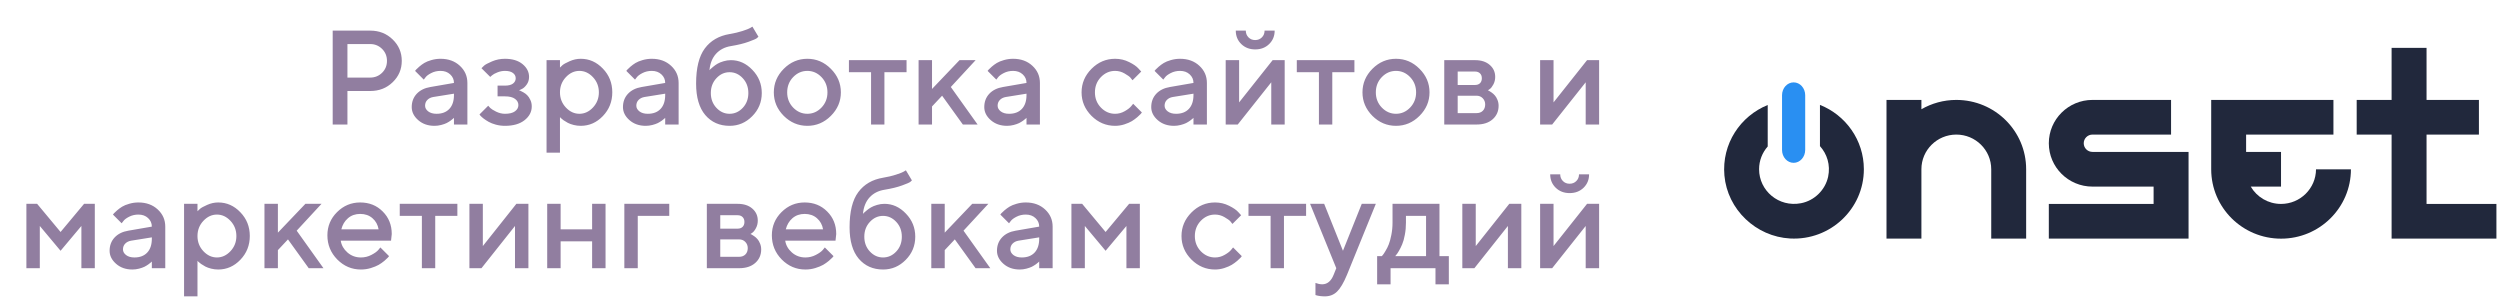
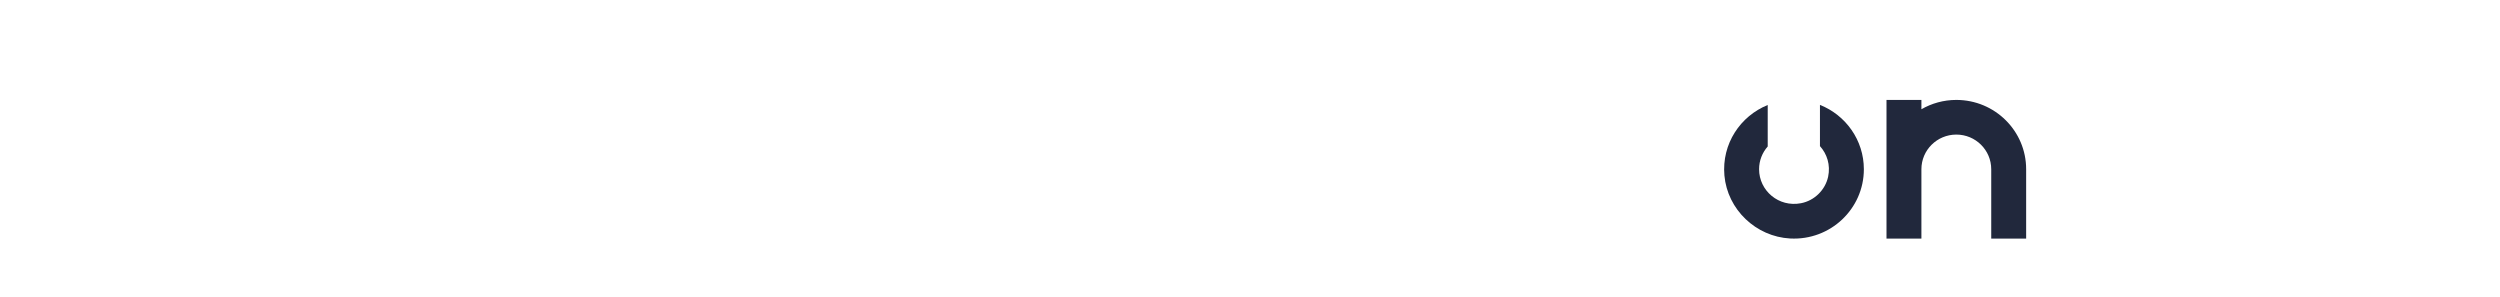
<svg xmlns="http://www.w3.org/2000/svg" width="261" height="31" viewBox="0 0 261 31" fill="none">
-   <path d="M34.733 3.197H38.65C39.585 3.197 40.366 3.505 40.995 4.12C41.629 4.731 41.945 5.476 41.945 6.355C41.945 7.23 41.629 7.973 40.995 8.584C40.366 9.195 39.585 9.5 38.65 9.5H36.272V13H34.733V3.197ZM38.65 4.599H36.272V8.099H38.65C39.133 8.099 39.546 7.932 39.888 7.6C40.23 7.262 40.4 6.848 40.4 6.355C40.4 5.859 40.23 5.442 39.888 5.104C39.546 4.767 39.133 4.599 38.65 4.599ZM48.795 13H47.394V12.303C47.375 12.321 47.343 12.351 47.298 12.392C47.257 12.433 47.17 12.501 47.038 12.597C46.91 12.688 46.772 12.772 46.621 12.85C46.471 12.922 46.282 12.989 46.054 13.048C45.826 13.107 45.596 13.137 45.363 13.137C44.68 13.137 44.112 12.938 43.661 12.542C43.21 12.146 42.984 11.692 42.984 11.182C42.984 10.63 43.158 10.168 43.504 9.794C43.855 9.42 44.333 9.183 44.94 9.083L47.394 8.659C47.394 8.304 47.261 8.005 46.997 7.764C46.737 7.522 46.402 7.401 45.992 7.401C45.637 7.401 45.313 7.477 45.022 7.627C44.734 7.773 44.536 7.921 44.427 8.071L44.242 8.311L43.333 7.401C43.36 7.365 43.397 7.319 43.442 7.265C43.492 7.205 43.6 7.105 43.764 6.964C43.932 6.818 44.11 6.688 44.297 6.574C44.484 6.46 44.73 6.36 45.035 6.273C45.345 6.182 45.664 6.137 45.992 6.137C46.812 6.137 47.485 6.381 48.009 6.868C48.533 7.351 48.795 7.948 48.795 8.659V13ZM45.575 11.879C46.145 11.879 46.589 11.71 46.908 11.373C47.232 11.031 47.394 10.546 47.394 9.917V9.78L45.22 10.129C44.969 10.175 44.766 10.277 44.611 10.437C44.456 10.596 44.379 10.796 44.379 11.038C44.379 11.261 44.486 11.457 44.7 11.626C44.919 11.795 45.211 11.879 45.575 11.879ZM55.234 8.03C55.234 8.34 55.148 8.611 54.975 8.844C54.806 9.076 54.633 9.229 54.455 9.302L54.188 9.432C54.225 9.441 54.273 9.457 54.332 9.479C54.396 9.502 54.501 9.557 54.647 9.644C54.797 9.726 54.929 9.826 55.043 9.944C55.161 10.058 55.269 10.218 55.364 10.423C55.465 10.628 55.515 10.858 55.515 11.113C55.515 11.674 55.264 12.152 54.763 12.549C54.266 12.941 53.585 13.137 52.719 13.137C52.391 13.137 52.074 13.096 51.769 13.014C51.468 12.932 51.217 12.834 51.017 12.72C50.816 12.606 50.641 12.492 50.49 12.378C50.34 12.259 50.228 12.159 50.155 12.077L50.06 11.947L50.969 11.038C51.023 11.102 51.096 11.182 51.188 11.277C51.283 11.373 51.484 11.498 51.789 11.653C52.099 11.804 52.409 11.879 52.719 11.879C53.184 11.879 53.532 11.792 53.765 11.619C54.002 11.446 54.12 11.229 54.12 10.97C54.12 10.71 54.002 10.493 53.765 10.32C53.532 10.147 53.184 10.06 52.719 10.06H51.946V8.939H52.719C53.083 8.939 53.361 8.869 53.553 8.728C53.744 8.582 53.84 8.397 53.84 8.174C53.84 7.946 53.744 7.761 53.553 7.62C53.361 7.474 53.083 7.401 52.719 7.401C52.45 7.401 52.185 7.454 51.926 7.559C51.671 7.659 51.481 7.764 51.358 7.873L51.181 8.03L50.265 7.121C50.328 7.048 50.422 6.957 50.545 6.848C50.668 6.738 50.941 6.592 51.365 6.41C51.789 6.228 52.24 6.137 52.719 6.137C53.493 6.137 54.106 6.324 54.558 6.697C55.009 7.071 55.234 7.515 55.234 8.03ZM60.628 13.137C60.377 13.137 60.133 13.107 59.897 13.048C59.66 12.989 59.457 12.916 59.288 12.829C59.12 12.738 58.969 12.647 58.837 12.556C58.709 12.46 58.616 12.385 58.557 12.33L58.461 12.227V15.94H57.06V6.28H58.461V7.053C58.525 6.989 58.614 6.905 58.727 6.8C58.846 6.695 59.094 6.558 59.473 6.39C59.851 6.221 60.236 6.137 60.628 6.137C61.517 6.137 62.287 6.479 62.938 7.162C63.595 7.841 63.923 8.666 63.923 9.637C63.923 10.607 63.595 11.435 62.938 12.118C62.287 12.797 61.517 13.137 60.628 13.137ZM61.906 8.058C61.496 7.62 61.024 7.401 60.491 7.401C59.958 7.401 59.486 7.62 59.076 8.058C58.666 8.495 58.461 9.024 58.461 9.644C58.461 10.259 58.666 10.785 59.076 11.223C59.486 11.66 59.958 11.879 60.491 11.879C61.024 11.879 61.496 11.66 61.906 11.223C62.316 10.785 62.522 10.259 62.522 9.644C62.522 9.024 62.316 8.495 61.906 8.058ZM70.848 13H69.446V12.303C69.428 12.321 69.396 12.351 69.351 12.392C69.31 12.433 69.223 12.501 69.091 12.597C68.963 12.688 68.824 12.772 68.674 12.85C68.523 12.922 68.334 12.989 68.106 13.048C67.879 13.107 67.648 13.137 67.416 13.137C66.732 13.137 66.165 12.938 65.714 12.542C65.263 12.146 65.037 11.692 65.037 11.182C65.037 10.63 65.21 10.168 65.557 9.794C65.908 9.42 66.386 9.183 66.992 9.083L69.446 8.659C69.446 8.304 69.314 8.005 69.05 7.764C68.79 7.522 68.455 7.401 68.045 7.401C67.689 7.401 67.366 7.477 67.074 7.627C66.787 7.773 66.589 7.921 66.48 8.071L66.295 8.311L65.386 7.401C65.413 7.365 65.45 7.319 65.495 7.265C65.545 7.205 65.652 7.105 65.816 6.964C65.985 6.818 66.163 6.688 66.35 6.574C66.537 6.46 66.783 6.36 67.088 6.273C67.398 6.182 67.717 6.137 68.045 6.137C68.865 6.137 69.537 6.381 70.061 6.868C70.586 7.351 70.848 7.948 70.848 8.659V13ZM67.628 11.879C68.198 11.879 68.642 11.71 68.961 11.373C69.284 11.031 69.446 10.546 69.446 9.917V9.78L67.272 10.129C67.022 10.175 66.819 10.277 66.664 10.437C66.509 10.596 66.432 10.796 66.432 11.038C66.432 11.261 66.539 11.457 66.753 11.626C66.972 11.795 67.263 11.879 67.628 11.879ZM79.529 9.712C79.529 10.655 79.197 11.462 78.531 12.132C77.87 12.802 77.084 13.137 76.173 13.137C75.12 13.137 74.272 12.761 73.63 12.009C72.992 11.252 72.673 10.159 72.673 8.728C72.673 7.096 72.976 5.872 73.582 5.057C74.188 4.241 75.052 3.74 76.173 3.553C76.67 3.471 77.114 3.366 77.506 3.238C77.902 3.111 78.176 3.004 78.326 2.917L78.552 2.78L79.181 3.833C79.153 3.869 79.096 3.922 79.01 3.99C78.928 4.059 78.643 4.182 78.155 4.359C77.672 4.537 77.057 4.688 76.31 4.811C75.667 4.915 75.15 5.182 74.758 5.61C74.366 6.039 74.136 6.613 74.067 7.333C74.086 7.306 74.118 7.269 74.163 7.224C74.213 7.173 74.311 7.089 74.457 6.971C74.603 6.848 74.755 6.741 74.915 6.649C75.079 6.554 75.287 6.469 75.537 6.396C75.792 6.319 76.05 6.28 76.31 6.28C77.157 6.28 77.905 6.62 78.552 7.299C79.204 7.973 79.529 8.778 79.529 9.712ZM74.792 8.167C74.405 8.582 74.211 9.097 74.211 9.712C74.211 10.327 74.405 10.842 74.792 11.257C75.179 11.671 75.637 11.879 76.166 11.879C76.699 11.879 77.159 11.671 77.547 11.257C77.934 10.842 78.128 10.327 78.128 9.712C78.128 9.097 77.934 8.582 77.547 8.167C77.159 7.748 76.699 7.538 76.166 7.538C75.637 7.538 75.179 7.748 74.792 8.167ZM85.764 11.229C86.178 10.796 86.386 10.268 86.386 9.644C86.386 9.015 86.178 8.484 85.764 8.051C85.349 7.618 84.857 7.401 84.287 7.401C83.717 7.401 83.223 7.618 82.804 8.051C82.389 8.484 82.182 9.015 82.182 9.644C82.182 10.268 82.389 10.796 82.804 11.229C83.223 11.662 83.717 11.879 84.287 11.879C84.857 11.879 85.349 11.662 85.764 11.229ZM81.826 12.098C81.133 11.4 80.787 10.582 80.787 9.644C80.787 8.7 81.133 7.88 81.826 7.183C82.523 6.485 83.344 6.137 84.287 6.137C85.231 6.137 86.049 6.485 86.741 7.183C87.439 7.88 87.787 8.7 87.787 9.644C87.787 10.582 87.439 11.4 86.741 12.098C86.049 12.79 85.231 13.137 84.287 13.137C83.344 13.137 82.523 12.79 81.826 12.098ZM88.628 7.538V6.28H94.644V7.538H92.333V13H90.939V7.538H88.628ZM101.855 6.28L99.265 9.083L102.061 13H100.522L98.356 9.992L97.303 11.113V13H95.901V6.28H97.303V9.288L100.174 6.28H101.855ZM108.568 13H107.167V12.303C107.149 12.321 107.117 12.351 107.071 12.392C107.03 12.433 106.944 12.501 106.812 12.597C106.684 12.688 106.545 12.772 106.395 12.85C106.244 12.922 106.055 12.989 105.827 13.048C105.599 13.107 105.369 13.137 105.137 13.137C104.453 13.137 103.886 12.938 103.435 12.542C102.983 12.146 102.758 11.692 102.758 11.182C102.758 10.63 102.931 10.168 103.277 9.794C103.628 9.42 104.107 9.183 104.713 9.083L107.167 8.659C107.167 8.304 107.035 8.005 106.771 7.764C106.511 7.522 106.176 7.401 105.766 7.401C105.41 7.401 105.087 7.477 104.795 7.627C104.508 7.773 104.31 7.921 104.2 8.071L104.016 8.311L103.106 7.401C103.134 7.365 103.17 7.319 103.216 7.265C103.266 7.205 103.373 7.105 103.537 6.964C103.706 6.818 103.883 6.688 104.07 6.574C104.257 6.46 104.503 6.36 104.809 6.273C105.118 6.182 105.438 6.137 105.766 6.137C106.586 6.137 107.258 6.381 107.782 6.868C108.306 7.351 108.568 7.948 108.568 8.659V13ZM105.349 11.879C105.918 11.879 106.363 11.71 106.682 11.373C107.005 11.031 107.167 10.546 107.167 9.917V9.78L104.993 10.129C104.743 10.175 104.54 10.277 104.385 10.437C104.23 10.596 104.152 10.796 104.152 11.038C104.152 11.261 104.259 11.457 104.474 11.626C104.692 11.795 104.984 11.879 105.349 11.879ZM113.955 12.098C113.262 11.4 112.916 10.582 112.916 9.644C112.916 8.7 113.262 7.88 113.955 7.183C114.652 6.485 115.473 6.137 116.416 6.137C116.94 6.137 117.428 6.251 117.879 6.479C118.33 6.702 118.654 6.925 118.85 7.148L119.144 7.47L118.234 8.379C118.189 8.306 118.118 8.217 118.022 8.112C117.931 8.003 117.729 7.857 117.414 7.675C117.104 7.493 116.771 7.401 116.416 7.401C115.846 7.401 115.352 7.618 114.933 8.051C114.518 8.484 114.311 9.015 114.311 9.644C114.311 10.268 114.518 10.796 114.933 11.229C115.352 11.662 115.846 11.879 116.416 11.879C116.771 11.879 117.104 11.79 117.414 11.612C117.729 11.435 117.954 11.261 118.091 11.093L118.303 10.833L119.212 11.742C119.185 11.779 119.144 11.831 119.089 11.899C119.034 11.963 118.916 12.075 118.733 12.234C118.551 12.389 118.36 12.528 118.159 12.651C117.959 12.77 117.699 12.882 117.38 12.986C117.061 13.087 116.74 13.137 116.416 13.137C115.473 13.137 114.652 12.79 113.955 12.098ZM126 13H124.599V12.303C124.58 12.321 124.549 12.351 124.503 12.392C124.462 12.433 124.375 12.501 124.243 12.597C124.116 12.688 123.977 12.772 123.826 12.85C123.676 12.922 123.487 12.989 123.259 13.048C123.031 13.107 122.801 13.137 122.568 13.137C121.885 13.137 121.317 12.938 120.866 12.542C120.415 12.146 120.189 11.692 120.189 11.182C120.189 10.63 120.363 10.168 120.709 9.794C121.06 9.42 121.538 9.183 122.145 9.083L124.599 8.659C124.599 8.304 124.466 8.005 124.202 7.764C123.942 7.522 123.607 7.401 123.197 7.401C122.842 7.401 122.518 7.477 122.227 7.627C121.939 7.773 121.741 7.921 121.632 8.071L121.447 8.311L120.538 7.401C120.565 7.365 120.602 7.319 120.647 7.265C120.698 7.205 120.805 7.105 120.969 6.964C121.137 6.818 121.315 6.688 121.502 6.574C121.689 6.46 121.935 6.36 122.24 6.273C122.55 6.182 122.869 6.137 123.197 6.137C124.018 6.137 124.69 6.381 125.214 6.868C125.738 7.351 126 7.948 126 8.659V13ZM122.78 11.879C123.35 11.879 123.794 11.71 124.113 11.373C124.437 11.031 124.599 10.546 124.599 9.917V9.78L122.425 10.129C122.174 10.175 121.971 10.277 121.816 10.437C121.661 10.596 121.584 10.796 121.584 11.038C121.584 11.261 121.691 11.457 121.905 11.626C122.124 11.795 122.416 11.879 122.78 11.879ZM132.863 6.28H134.121V13H132.72V8.591L129.22 13H127.962V6.28H129.363V10.69L132.863 6.28ZM130.341 3.901C130.528 4.088 130.76 4.182 131.038 4.182C131.321 4.182 131.555 4.088 131.742 3.901C131.929 3.715 132.022 3.48 132.022 3.197H133.075C133.075 3.758 132.884 4.225 132.501 4.599C132.118 4.972 131.633 5.159 131.045 5.159C130.457 5.159 129.972 4.972 129.589 4.599C129.206 4.225 129.015 3.758 129.015 3.197H130.061C130.061 3.475 130.154 3.71 130.341 3.901ZM135.386 7.538V6.28H141.401V7.538H139.091V13H137.696V7.538H135.386ZM147.219 11.229C147.633 10.796 147.841 10.268 147.841 9.644C147.841 9.015 147.633 8.484 147.219 8.051C146.804 7.618 146.312 7.401 145.742 7.401C145.173 7.401 144.678 7.618 144.259 8.051C143.844 8.484 143.637 9.015 143.637 9.644C143.637 10.268 143.844 10.796 144.259 11.229C144.678 11.662 145.173 11.879 145.742 11.879C146.312 11.879 146.804 11.662 147.219 11.229ZM143.281 12.098C142.589 11.4 142.242 10.582 142.242 9.644C142.242 8.7 142.589 7.88 143.281 7.183C143.979 6.485 144.799 6.137 145.742 6.137C146.686 6.137 147.504 6.485 148.196 7.183C148.894 7.88 149.242 8.7 149.242 9.644C149.242 10.582 148.894 11.4 148.196 12.098C147.504 12.79 146.686 13.137 145.742 13.137C144.799 13.137 143.979 12.79 143.281 12.098ZM150.78 6.28H154C154.643 6.28 155.153 6.447 155.531 6.779C155.91 7.107 156.099 7.524 156.099 8.03C156.099 8.317 156.035 8.579 155.907 8.816C155.784 9.049 155.657 9.211 155.524 9.302L155.333 9.432C155.36 9.441 155.399 9.457 155.449 9.479C155.499 9.502 155.59 9.562 155.723 9.657C155.855 9.748 155.969 9.851 156.064 9.965C156.165 10.074 156.254 10.225 156.331 10.416C156.413 10.607 156.454 10.815 156.454 11.038C156.454 11.617 156.247 12.088 155.832 12.453C155.422 12.818 154.859 13 154.144 13H150.78V6.28ZM154.144 9.992H152.182V11.81H154.144C154.422 11.81 154.643 11.729 154.807 11.565C154.971 11.4 155.053 11.179 155.053 10.901C155.053 10.651 154.968 10.437 154.8 10.259C154.631 10.081 154.412 9.992 154.144 9.992ZM154.513 8.687C154.64 8.559 154.704 8.388 154.704 8.174C154.704 7.955 154.64 7.784 154.513 7.661C154.385 7.534 154.214 7.47 154 7.47H152.182V8.871H154C154.214 8.871 154.385 8.81 154.513 8.687ZM165.689 6.28H166.947V13H165.546V8.591L162.046 13H160.788V6.28H162.189V10.69L165.689 6.28ZM6.323 24.22L8.777 21.28H9.898V28H8.497V23.591L6.323 26.182L4.156 23.591V28H2.755V21.28H3.876L6.323 24.22ZM17.254 28H15.852V27.303C15.834 27.321 15.802 27.351 15.757 27.392C15.716 27.433 15.629 27.501 15.497 27.597C15.37 27.688 15.23 27.772 15.08 27.85C14.93 27.922 14.741 27.989 14.513 28.048C14.285 28.107 14.055 28.137 13.822 28.137C13.139 28.137 12.571 27.939 12.12 27.542C11.669 27.145 11.443 26.692 11.443 26.182C11.443 25.63 11.617 25.168 11.963 24.794C12.314 24.42 12.792 24.183 13.398 24.083L15.852 23.659C15.852 23.304 15.72 23.005 15.456 22.764C15.196 22.522 14.861 22.401 14.451 22.401C14.096 22.401 13.772 22.477 13.48 22.627C13.193 22.773 12.995 22.921 12.886 23.071L12.701 23.311L11.792 22.401C11.819 22.365 11.856 22.319 11.901 22.265C11.951 22.205 12.059 22.105 12.223 21.964C12.391 21.818 12.569 21.688 12.756 21.574C12.943 21.46 13.189 21.36 13.494 21.273C13.804 21.182 14.123 21.137 14.451 21.137C15.271 21.137 15.944 21.381 16.468 21.868C16.992 22.351 17.254 22.948 17.254 23.659V28ZM14.034 26.879C14.604 26.879 15.048 26.71 15.367 26.373C15.691 26.031 15.852 25.546 15.852 24.917V24.78L13.679 25.129C13.428 25.174 13.225 25.277 13.07 25.436C12.915 25.596 12.838 25.797 12.838 26.038C12.838 26.261 12.945 26.457 13.159 26.626C13.378 26.795 13.67 26.879 14.034 26.879ZM22.784 28.137C22.534 28.137 22.29 28.107 22.053 28.048C21.816 27.989 21.613 27.916 21.444 27.829C21.276 27.738 21.125 27.647 20.993 27.556C20.866 27.46 20.772 27.385 20.713 27.33L20.617 27.227V30.939H19.216V21.28H20.617V22.053C20.681 21.989 20.77 21.905 20.884 21.8C21.002 21.695 21.251 21.558 21.629 21.39C22.007 21.221 22.392 21.137 22.784 21.137C23.673 21.137 24.443 21.479 25.095 22.162C25.751 22.841 26.079 23.666 26.079 24.637C26.079 25.607 25.751 26.435 25.095 27.118C24.443 27.797 23.673 28.137 22.784 28.137ZM24.062 23.058C23.652 22.62 23.181 22.401 22.648 22.401C22.114 22.401 21.643 22.62 21.232 23.058C20.822 23.495 20.617 24.024 20.617 24.644C20.617 25.259 20.822 25.785 21.232 26.223C21.643 26.66 22.114 26.879 22.648 26.879C23.181 26.879 23.652 26.66 24.062 26.223C24.473 25.785 24.678 25.259 24.678 24.644C24.678 24.024 24.473 23.495 24.062 23.058ZM33.565 21.28L30.974 24.083L33.77 28H32.231L30.064 24.992L29.012 26.113V28H27.61V21.28H29.012V24.288L31.883 21.28H33.565ZM40.824 25.129H35.574C35.647 25.603 35.88 26.013 36.272 26.359C36.668 26.706 37.137 26.879 37.68 26.879C38.072 26.879 38.436 26.79 38.773 26.612C39.115 26.435 39.357 26.261 39.498 26.093L39.71 25.833L40.619 26.742C40.592 26.779 40.548 26.831 40.489 26.899C40.435 26.963 40.314 27.075 40.127 27.234C39.94 27.389 39.742 27.528 39.532 27.651C39.323 27.77 39.049 27.881 38.712 27.986C38.379 28.087 38.035 28.137 37.68 28.137C36.727 28.137 35.905 27.788 35.212 27.091C34.524 26.389 34.18 25.548 34.18 24.568C34.18 23.625 34.515 22.818 35.185 22.148C35.859 21.474 36.666 21.137 37.605 21.137C38.548 21.137 39.332 21.451 39.956 22.08C40.585 22.704 40.899 23.488 40.899 24.432L40.824 25.129ZM37.605 22.333C37.099 22.333 36.672 22.483 36.326 22.784C35.984 23.08 35.754 23.465 35.636 23.939H39.525C39.443 23.465 39.231 23.08 38.89 22.784C38.548 22.483 38.12 22.333 37.605 22.333ZM41.733 22.538V21.28H47.749V22.538H45.438V28H44.044V22.538H41.733ZM53.908 21.28H55.166V28H53.765V23.591L50.265 28H49.007V21.28H50.408V25.689L53.908 21.28ZM58.529 25.197V28H57.128V21.28H58.529V23.939H61.817V21.28H63.219V28H61.817V25.197H58.529ZM69.87 21.28V22.538H66.582V28H65.181V21.28H69.87ZM73.794 21.28H77.014C77.656 21.28 78.167 21.447 78.545 21.779C78.923 22.107 79.112 22.524 79.112 23.03C79.112 23.317 79.049 23.579 78.921 23.816C78.798 24.049 78.67 24.211 78.538 24.302L78.347 24.432C78.374 24.441 78.413 24.457 78.463 24.48C78.513 24.502 78.604 24.561 78.736 24.657C78.868 24.748 78.982 24.851 79.078 24.965C79.178 25.074 79.267 25.225 79.345 25.416C79.427 25.607 79.468 25.815 79.468 26.038C79.468 26.617 79.26 27.088 78.846 27.453C78.436 27.818 77.873 28 77.157 28H73.794V21.28ZM77.157 24.992H75.195V26.811H77.157C77.435 26.811 77.656 26.729 77.82 26.564C77.984 26.4 78.066 26.179 78.066 25.901C78.066 25.651 77.982 25.436 77.814 25.259C77.645 25.081 77.426 24.992 77.157 24.992ZM77.526 23.686C77.654 23.559 77.718 23.388 77.718 23.174C77.718 22.955 77.654 22.784 77.526 22.661C77.399 22.534 77.228 22.47 77.014 22.47H75.195V23.871H77.014C77.228 23.871 77.399 23.81 77.526 23.686ZM87.227 25.129H81.977C82.049 25.603 82.282 26.013 82.674 26.359C83.07 26.706 83.54 26.879 84.082 26.879C84.474 26.879 84.838 26.79 85.176 26.612C85.518 26.435 85.759 26.261 85.9 26.093L86.112 25.833L87.022 26.742C86.994 26.779 86.951 26.831 86.892 26.899C86.837 26.963 86.716 27.075 86.529 27.234C86.342 27.389 86.144 27.528 85.935 27.651C85.725 27.77 85.451 27.881 85.114 27.986C84.782 28.087 84.438 28.137 84.082 28.137C83.13 28.137 82.307 27.788 81.614 27.091C80.926 26.389 80.582 25.548 80.582 24.568C80.582 23.625 80.917 22.818 81.587 22.148C82.261 21.474 83.068 21.137 84.007 21.137C84.95 21.137 85.734 21.451 86.358 22.08C86.987 22.704 87.302 23.488 87.302 24.432L87.227 25.129ZM84.007 22.333C83.501 22.333 83.075 22.483 82.728 22.784C82.387 23.08 82.157 23.465 82.038 23.939H85.928C85.846 23.465 85.634 23.08 85.292 22.784C84.95 22.483 84.522 22.333 84.007 22.333ZM95.553 24.712C95.553 25.655 95.22 26.462 94.555 27.132C93.894 27.802 93.108 28.137 92.196 28.137C91.144 28.137 90.296 27.761 89.653 27.009C89.015 26.252 88.696 25.159 88.696 23.727C88.696 22.096 88.999 20.872 89.606 20.057C90.212 19.241 91.075 18.74 92.196 18.553C92.693 18.471 93.137 18.366 93.529 18.238C93.926 18.111 94.199 18.004 94.35 17.917L94.575 17.78L95.204 18.833C95.177 18.869 95.12 18.922 95.033 18.99C94.951 19.059 94.666 19.182 94.179 19.359C93.696 19.537 93.08 19.688 92.333 19.811C91.69 19.915 91.173 20.182 90.781 20.61C90.389 21.039 90.159 21.613 90.091 22.333C90.109 22.306 90.141 22.269 90.186 22.224C90.237 22.174 90.335 22.089 90.481 21.971C90.626 21.848 90.779 21.741 90.939 21.649C91.103 21.554 91.31 21.469 91.561 21.396C91.816 21.319 92.073 21.28 92.333 21.28C93.181 21.28 93.928 21.62 94.575 22.299C95.227 22.973 95.553 23.778 95.553 24.712ZM90.815 23.167C90.428 23.582 90.234 24.097 90.234 24.712C90.234 25.327 90.428 25.842 90.815 26.257C91.203 26.672 91.661 26.879 92.189 26.879C92.723 26.879 93.183 26.672 93.57 26.257C93.958 25.842 94.151 25.327 94.151 24.712C94.151 24.097 93.958 23.582 93.57 23.167C93.183 22.748 92.723 22.538 92.189 22.538C91.661 22.538 91.203 22.748 90.815 23.167ZM103.182 21.28L100.591 24.083L103.387 28H101.849L99.682 24.992L98.629 26.113V28H97.228V21.28H98.629V24.288L101.5 21.28H103.182ZM109.895 28H108.493V27.303C108.475 27.321 108.443 27.351 108.397 27.392C108.356 27.433 108.27 27.501 108.138 27.597C108.01 27.688 107.871 27.772 107.721 27.85C107.57 27.922 107.381 27.989 107.153 28.048C106.925 28.107 106.695 28.137 106.463 28.137C105.779 28.137 105.212 27.939 104.761 27.542C104.31 27.145 104.084 26.692 104.084 26.182C104.084 25.63 104.257 25.168 104.604 24.794C104.954 24.42 105.433 24.183 106.039 24.083L108.493 23.659C108.493 23.304 108.361 23.005 108.097 22.764C107.837 22.522 107.502 22.401 107.092 22.401C106.736 22.401 106.413 22.477 106.121 22.627C105.834 22.773 105.636 22.921 105.526 23.071L105.342 23.311L104.433 22.401C104.46 22.365 104.496 22.319 104.542 22.265C104.592 22.205 104.699 22.105 104.863 21.964C105.032 21.818 105.21 21.688 105.396 21.574C105.583 21.46 105.829 21.36 106.135 21.273C106.445 21.182 106.764 21.137 107.092 21.137C107.912 21.137 108.584 21.381 109.108 21.868C109.632 22.351 109.895 22.948 109.895 23.659V28ZM106.675 26.879C107.244 26.879 107.689 26.71 108.008 26.373C108.331 26.031 108.493 25.546 108.493 24.917V24.78L106.319 25.129C106.069 25.174 105.866 25.277 105.711 25.436C105.556 25.596 105.479 25.797 105.479 26.038C105.479 26.261 105.586 26.457 105.8 26.626C106.019 26.795 106.31 26.879 106.675 26.879ZM115.425 24.22L117.879 21.28H119V28H117.599V23.591L115.425 26.182L113.258 23.591V28H111.856V21.28H112.978L115.425 24.22ZM124.387 27.098C123.694 26.4 123.348 25.582 123.348 24.644C123.348 23.7 123.694 22.88 124.387 22.183C125.084 21.485 125.904 21.137 126.848 21.137C127.372 21.137 127.859 21.251 128.311 21.479C128.762 21.702 129.085 21.925 129.281 22.148L129.575 22.47L128.666 23.379C128.62 23.306 128.55 23.217 128.454 23.112C128.363 23.003 128.16 22.857 127.846 22.675C127.536 22.492 127.203 22.401 126.848 22.401C126.278 22.401 125.784 22.618 125.364 23.051C124.95 23.484 124.742 24.015 124.742 24.644C124.742 25.268 124.95 25.797 125.364 26.23C125.784 26.662 126.278 26.879 126.848 26.879C127.203 26.879 127.536 26.79 127.846 26.612C128.16 26.435 128.386 26.261 128.522 26.093L128.734 25.833L129.644 26.742C129.616 26.779 129.575 26.831 129.521 26.899C129.466 26.963 129.347 27.075 129.165 27.234C128.983 27.389 128.791 27.528 128.591 27.651C128.39 27.77 128.131 27.881 127.812 27.986C127.493 28.087 127.171 28.137 126.848 28.137C125.904 28.137 125.084 27.79 124.387 27.098ZM130.341 22.538V21.28H136.356V22.538H134.046V28H132.651V22.538H130.341ZM139.228 28.697L139.508 28L136.773 21.28H138.243L140.205 26.182L142.167 21.28H143.637L140.622 28.697C140.276 29.527 139.932 30.108 139.59 30.44C139.253 30.773 138.829 30.939 138.318 30.939C138.132 30.939 137.956 30.928 137.792 30.905C137.628 30.883 137.507 30.857 137.43 30.83L137.334 30.803V29.538C137.566 29.629 137.801 29.677 138.038 29.682C138.571 29.677 138.968 29.349 139.228 28.697ZM143.773 26.742H144.259C144.286 26.715 144.325 26.672 144.375 26.612C144.43 26.549 144.521 26.41 144.648 26.195C144.781 25.981 144.895 25.751 144.99 25.505C145.09 25.254 145.179 24.926 145.257 24.52C145.339 24.115 145.38 23.689 145.38 23.242V21.28H150.281V26.742H151.259V29.682H149.864V28H145.175V29.682H143.773V26.742ZM146.781 22.538V23.242C146.781 23.689 146.743 24.113 146.665 24.514C146.592 24.915 146.499 25.247 146.385 25.512C146.275 25.771 146.164 25.997 146.05 26.189C145.94 26.38 145.849 26.517 145.776 26.599L145.66 26.742H148.88V22.538H146.781ZM157.568 21.28H158.826V28H157.425V23.591L153.925 28H152.667V21.28H154.068V25.689L157.568 21.28ZM165.689 21.28H166.947V28H165.546V23.591L162.046 28H160.788V21.28H162.189V25.689L165.689 21.28ZM163.167 18.901C163.354 19.088 163.586 19.182 163.864 19.182C164.147 19.182 164.382 19.088 164.568 18.901C164.755 18.715 164.849 18.48 164.849 18.197H165.901C165.901 18.758 165.71 19.225 165.327 19.599C164.944 19.972 164.459 20.159 163.871 20.159C163.283 20.159 162.798 19.972 162.415 19.599C162.032 19.225 161.841 18.758 161.841 18.197H162.887C162.887 18.475 162.98 18.71 163.167 18.901Z" fill="#917EA0" />
  <g clip-path="url(#clip0_2093_253)">
    <path d="M190.003 10.95V15.254C190.741 16.071 191.118 17.216 190.857 18.446C190.561 19.833 189.424 20.949 188.022 21.217C185.689 21.664 183.648 19.902 183.648 17.667C183.648 16.756 183.991 15.926 184.549 15.292V10.963C181.693 12.117 179.737 15.011 180.029 18.322C180.342 21.868 183.314 24.707 186.894 24.899C191.101 25.12 194.587 21.8 194.587 17.671C194.587 14.623 192.688 12.019 190.003 10.95Z" fill="#21283C" />
    <path d="M204.24 10.432C202.911 10.432 201.667 10.789 200.595 11.406V10.432H196.95V24.912H200.595V17.668C200.595 15.667 202.229 14.05 204.24 14.05C206.256 14.05 207.885 15.671 207.885 17.668V24.908H211.53V17.668C211.534 13.671 208.267 10.432 204.24 10.432Z" fill="#21283C" />
-     <path d="M217.542 14.956C217.542 14.458 217.949 14.05 218.455 14.05H226.659V10.432H218.455C215.938 10.432 213.897 12.458 213.897 14.956C213.897 17.455 215.938 19.481 218.455 19.481H224.836V21.29H213.897V24.908H228.485V15.859H218.455C217.949 15.859 217.542 15.454 217.542 14.956Z" fill="#21283C" />
-     <path d="M238.139 21.29C236.788 21.29 235.608 20.562 234.978 19.48H238.139V15.863H234.494V14.053H243.61V10.435H230.849V17.676C230.849 21.673 234.116 24.916 238.143 24.916C242.169 24.916 245.437 21.673 245.437 17.676H241.792C241.784 19.668 240.15 21.29 238.139 21.29Z" fill="#21283C" />
-     <path d="M253.332 21.29V14.049H258.799V10.431H253.332V5H249.683V10.431H246.038V14.049H249.683V24.907H260.626V21.29H253.332Z" fill="#21283C" />
-     <path d="M187.254 17C186.586 17 186.045 16.399 186.045 15.657V9.942C186.045 9.2 186.586 8.6 187.254 8.6C187.922 8.6 188.463 9.2 188.463 9.942V15.657C188.459 16.399 187.918 17 187.254 17Z" fill="#298FF2" />
  </g>
  <defs>
    <clipPath id="clip0_2093_253">
      <rect width="81" height="20" fill="white" transform="translate(180 5)" />
    </clipPath>
  </defs>
</svg>